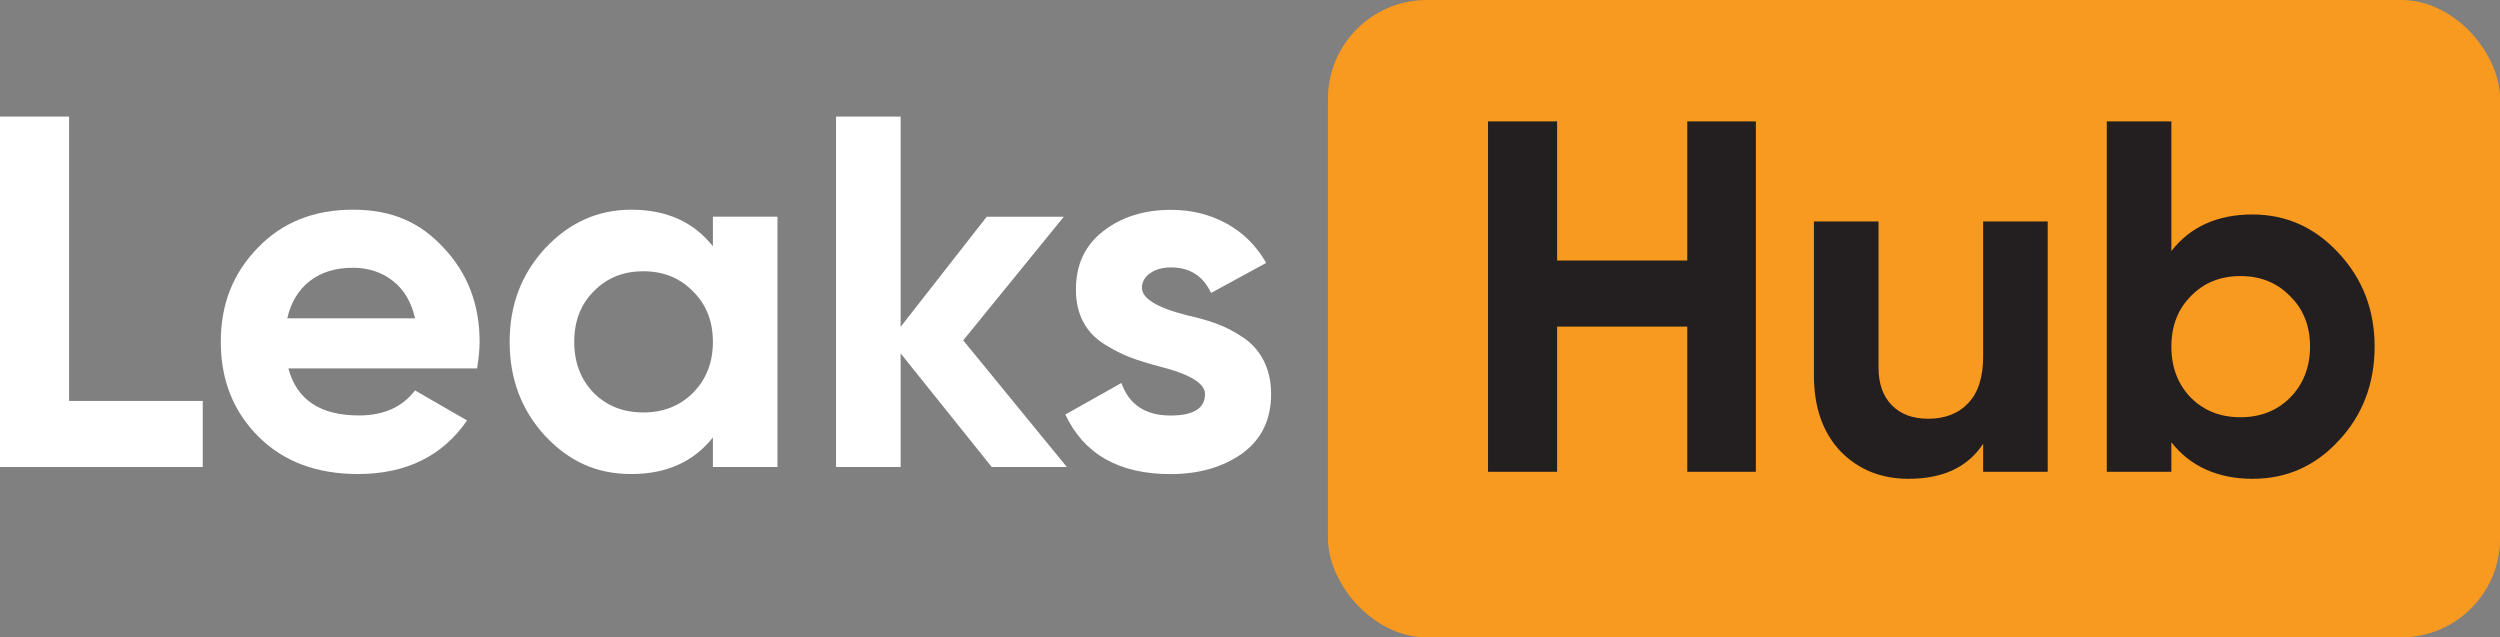
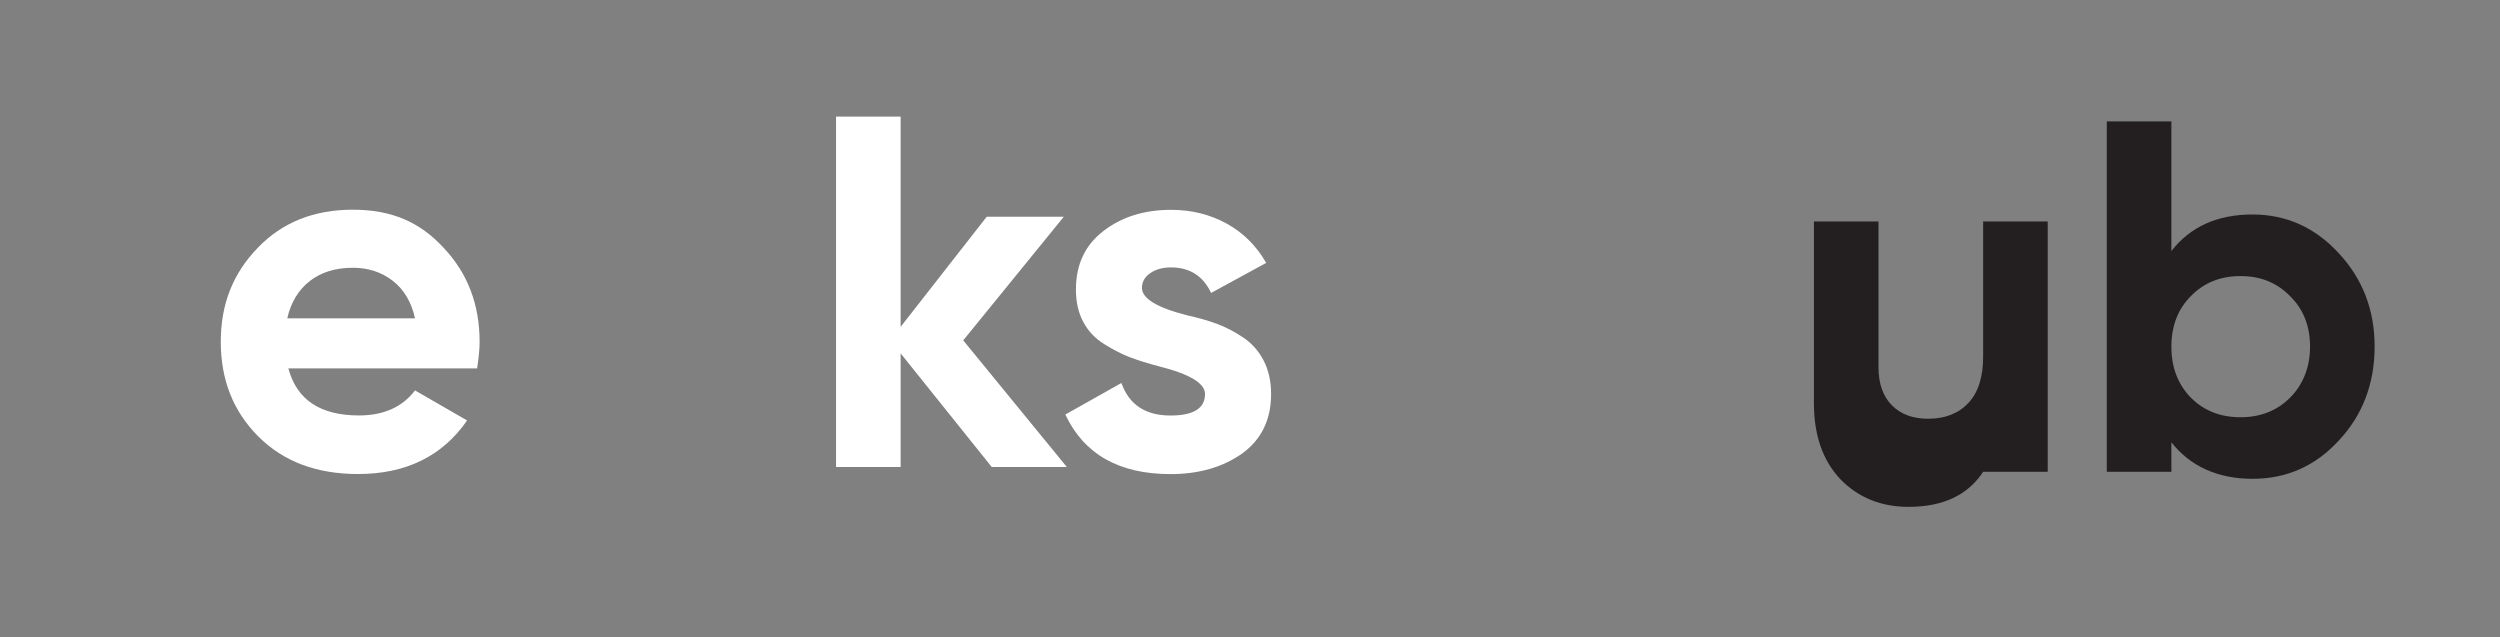
<svg xmlns="http://www.w3.org/2000/svg" id="Layer_2" data-name="Layer 2" viewBox="0 0 349.56 89.12">
  <rect x="0" y="0" width="349.56" height="89.12" fill="#808080" stroke="none" />
  <defs>
    <style>
      .cls-1 {
        fill: #fff;
      }

      .cls-2 {
        fill: #f89920;
      }

      .cls-3 {
        fill: #231f20;
      }
    </style>
  </defs>
  <g id="Layer_1-2" data-name="Layer 1">
    <g>
-       <rect class="cls-2" x="185.68" width="163.89" height="89.12" rx="13.83" ry="13.83" />
      <g>
-         <path class="cls-1" d="M9.66,16.3V56.06H28.35v9.24H0V16.3H9.66Z" />
        <path class="cls-1" d="M66.71,51.51h-26.39c1.17,4.39,4.46,6.58,9.87,6.58,3.45,0,6.07-1.17,7.84-3.5l7.28,4.2c-3.45,4.99-8.54,7.49-15.26,7.49-5.79,0-10.43-1.75-13.93-5.25s-5.25-7.91-5.25-13.23,1.73-9.61,5.18-13.16c3.41-3.55,7.84-5.32,13.3-5.32s9.4,1.77,12.67,5.32c3.36,3.55,5.04,7.93,5.04,13.16,0,.98-.12,2.22-.35,3.71Zm-26.53-7h17.85c-.51-2.29-1.55-4.04-3.12-5.25-1.56-1.21-3.42-1.82-5.57-1.82-2.43,0-4.43,.62-6.02,1.85-1.59,1.24-2.64,2.98-3.15,5.21Z" />
-         <path class="cls-1" d="M99.68,34.43v-4.13h9.03v35h-9.03v-4.13c-2.71,3.41-6.51,5.11-11.41,5.11s-8.68-1.77-12.04-5.32c-3.31-3.59-4.97-7.98-4.97-13.16s1.66-9.5,4.97-13.09c3.36-3.59,7.37-5.39,12.04-5.39,4.9,0,8.7,1.7,11.41,5.11Zm-16.66,20.51c1.82,1.82,4.13,2.73,6.93,2.73s5.11-.91,6.93-2.73c1.87-1.87,2.8-4.25,2.8-7.14s-.93-5.25-2.8-7.07c-1.82-1.87-4.13-2.8-6.93-2.8s-5.11,.93-6.93,2.8c-1.82,1.82-2.73,4.18-2.73,7.07s.91,5.27,2.73,7.14Z" />
        <path class="cls-1" d="M134.68,47.59l14.49,17.71h-10.5l-12.74-15.89v15.89h-9.03V16.3h9.03v29.4l12.04-15.4h10.78l-14.07,17.29Z" />
        <path class="cls-1" d="M159.67,40.25c0,1.49,2.12,2.78,6.37,3.85,1.49,.33,2.85,.71,4.06,1.16,1.21,.44,2.44,1.07,3.67,1.89,1.24,.82,2.21,1.9,2.91,3.25,.7,1.35,1.05,2.92,1.05,4.69,0,3.59-1.35,6.37-4.06,8.33-2.71,1.91-6.04,2.87-10.01,2.87-7.19,0-12.09-2.78-14.7-8.33l7.84-4.41c1.07,3.03,3.36,4.55,6.86,4.55,3.22,0,4.83-1,4.83-3.01,0-1.49-2.12-2.78-6.37-3.85-1.59-.42-2.94-.84-4.06-1.26s-2.33-1.04-3.64-1.85-2.3-1.87-2.97-3.15c-.68-1.28-1.01-2.79-1.01-4.51,0-3.45,1.26-6.16,3.78-8.12,2.57-2.01,5.74-3.01,9.52-3.01,2.85,0,5.44,.64,7.77,1.92,2.33,1.28,4.18,3.12,5.53,5.5l-7.7,4.2c-1.12-2.38-2.99-3.57-5.6-3.57-1.17,0-2.14,.27-2.91,.8-.77,.54-1.16,1.23-1.16,2.07Z" />
      </g>
      <g>
-         <path class="cls-3" d="M235.92,36.43V16.97h9.59v49h-9.59v-20.3h-18.2v20.3h-9.66V16.97h9.66v19.46h18.2Z" />
-         <path class="cls-3" d="M277.29,49.87V30.97h9.03v35h-9.03v-3.92c-2.15,3.27-5.62,4.9-10.43,4.9-3.83,0-7-1.28-9.52-3.85-2.47-2.61-3.71-6.16-3.71-10.64V30.97h9.03v20.37c0,2.29,.62,4.06,1.86,5.32,1.24,1.26,2.93,1.89,5.07,1.89,2.38,0,4.26-.73,5.64-2.21,1.38-1.47,2.06-3.63,2.06-6.47Z" />
+         <path class="cls-3" d="M277.29,49.87V30.97h9.03v35h-9.03c-2.15,3.27-5.62,4.9-10.43,4.9-3.83,0-7-1.28-9.52-3.85-2.47-2.61-3.71-6.16-3.71-10.64V30.97h9.03v20.37c0,2.29,.62,4.06,1.86,5.32,1.24,1.26,2.93,1.89,5.07,1.89,2.38,0,4.26-.73,5.64-2.21,1.38-1.47,2.06-3.63,2.06-6.47Z" />
        <path class="cls-3" d="M314.95,29.99c4.71,0,8.73,1.8,12.04,5.39,3.36,3.59,5.04,7.96,5.04,13.09s-1.68,9.61-5.04,13.16c-3.27,3.55-7.28,5.32-12.04,5.32s-8.68-1.7-11.34-5.11v4.13h-9.03V16.97h9.03v18.13c2.66-3.41,6.44-5.11,11.34-5.11Zm-8.61,25.62c1.82,1.82,4.13,2.73,6.93,2.73s5.11-.91,6.93-2.73,2.8-4.25,2.8-7.14-.93-5.25-2.8-7.07c-1.82-1.87-4.13-2.8-6.93-2.8s-5.11,.93-6.93,2.8c-1.82,1.82-2.73,4.18-2.73,7.07s.91,5.27,2.73,7.14Z" />
      </g>
    </g>
  </g>
</svg>